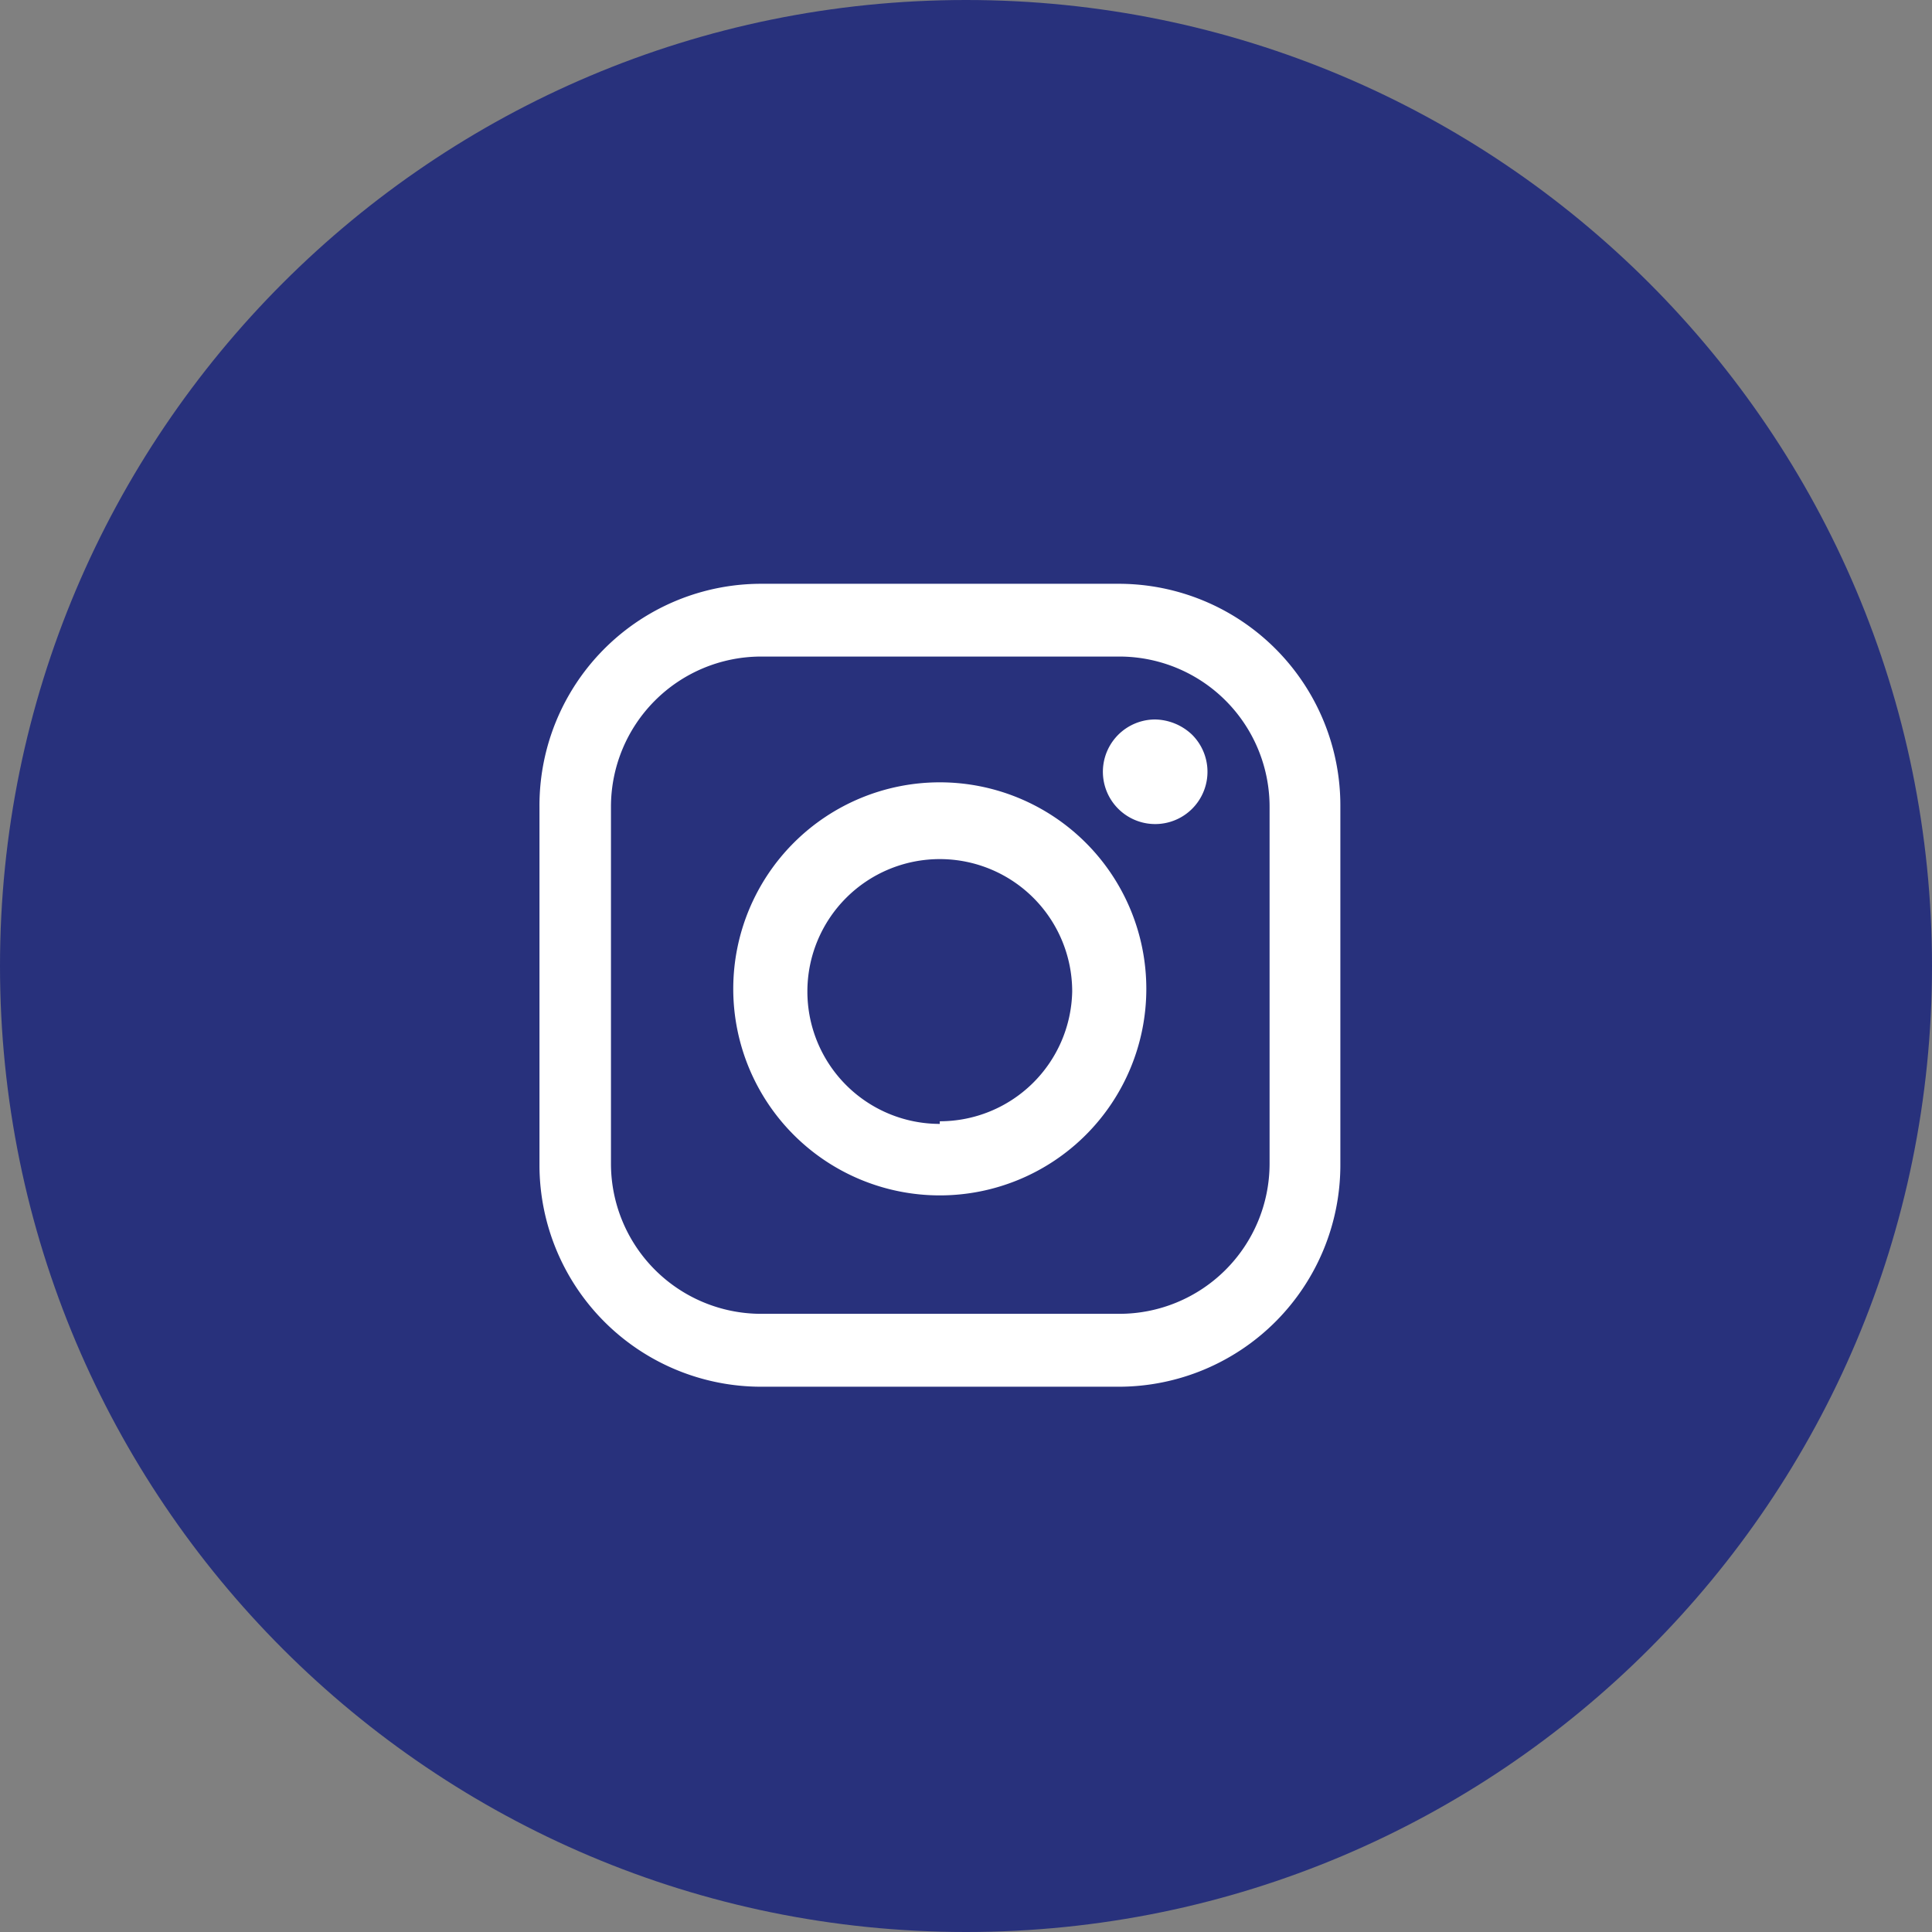
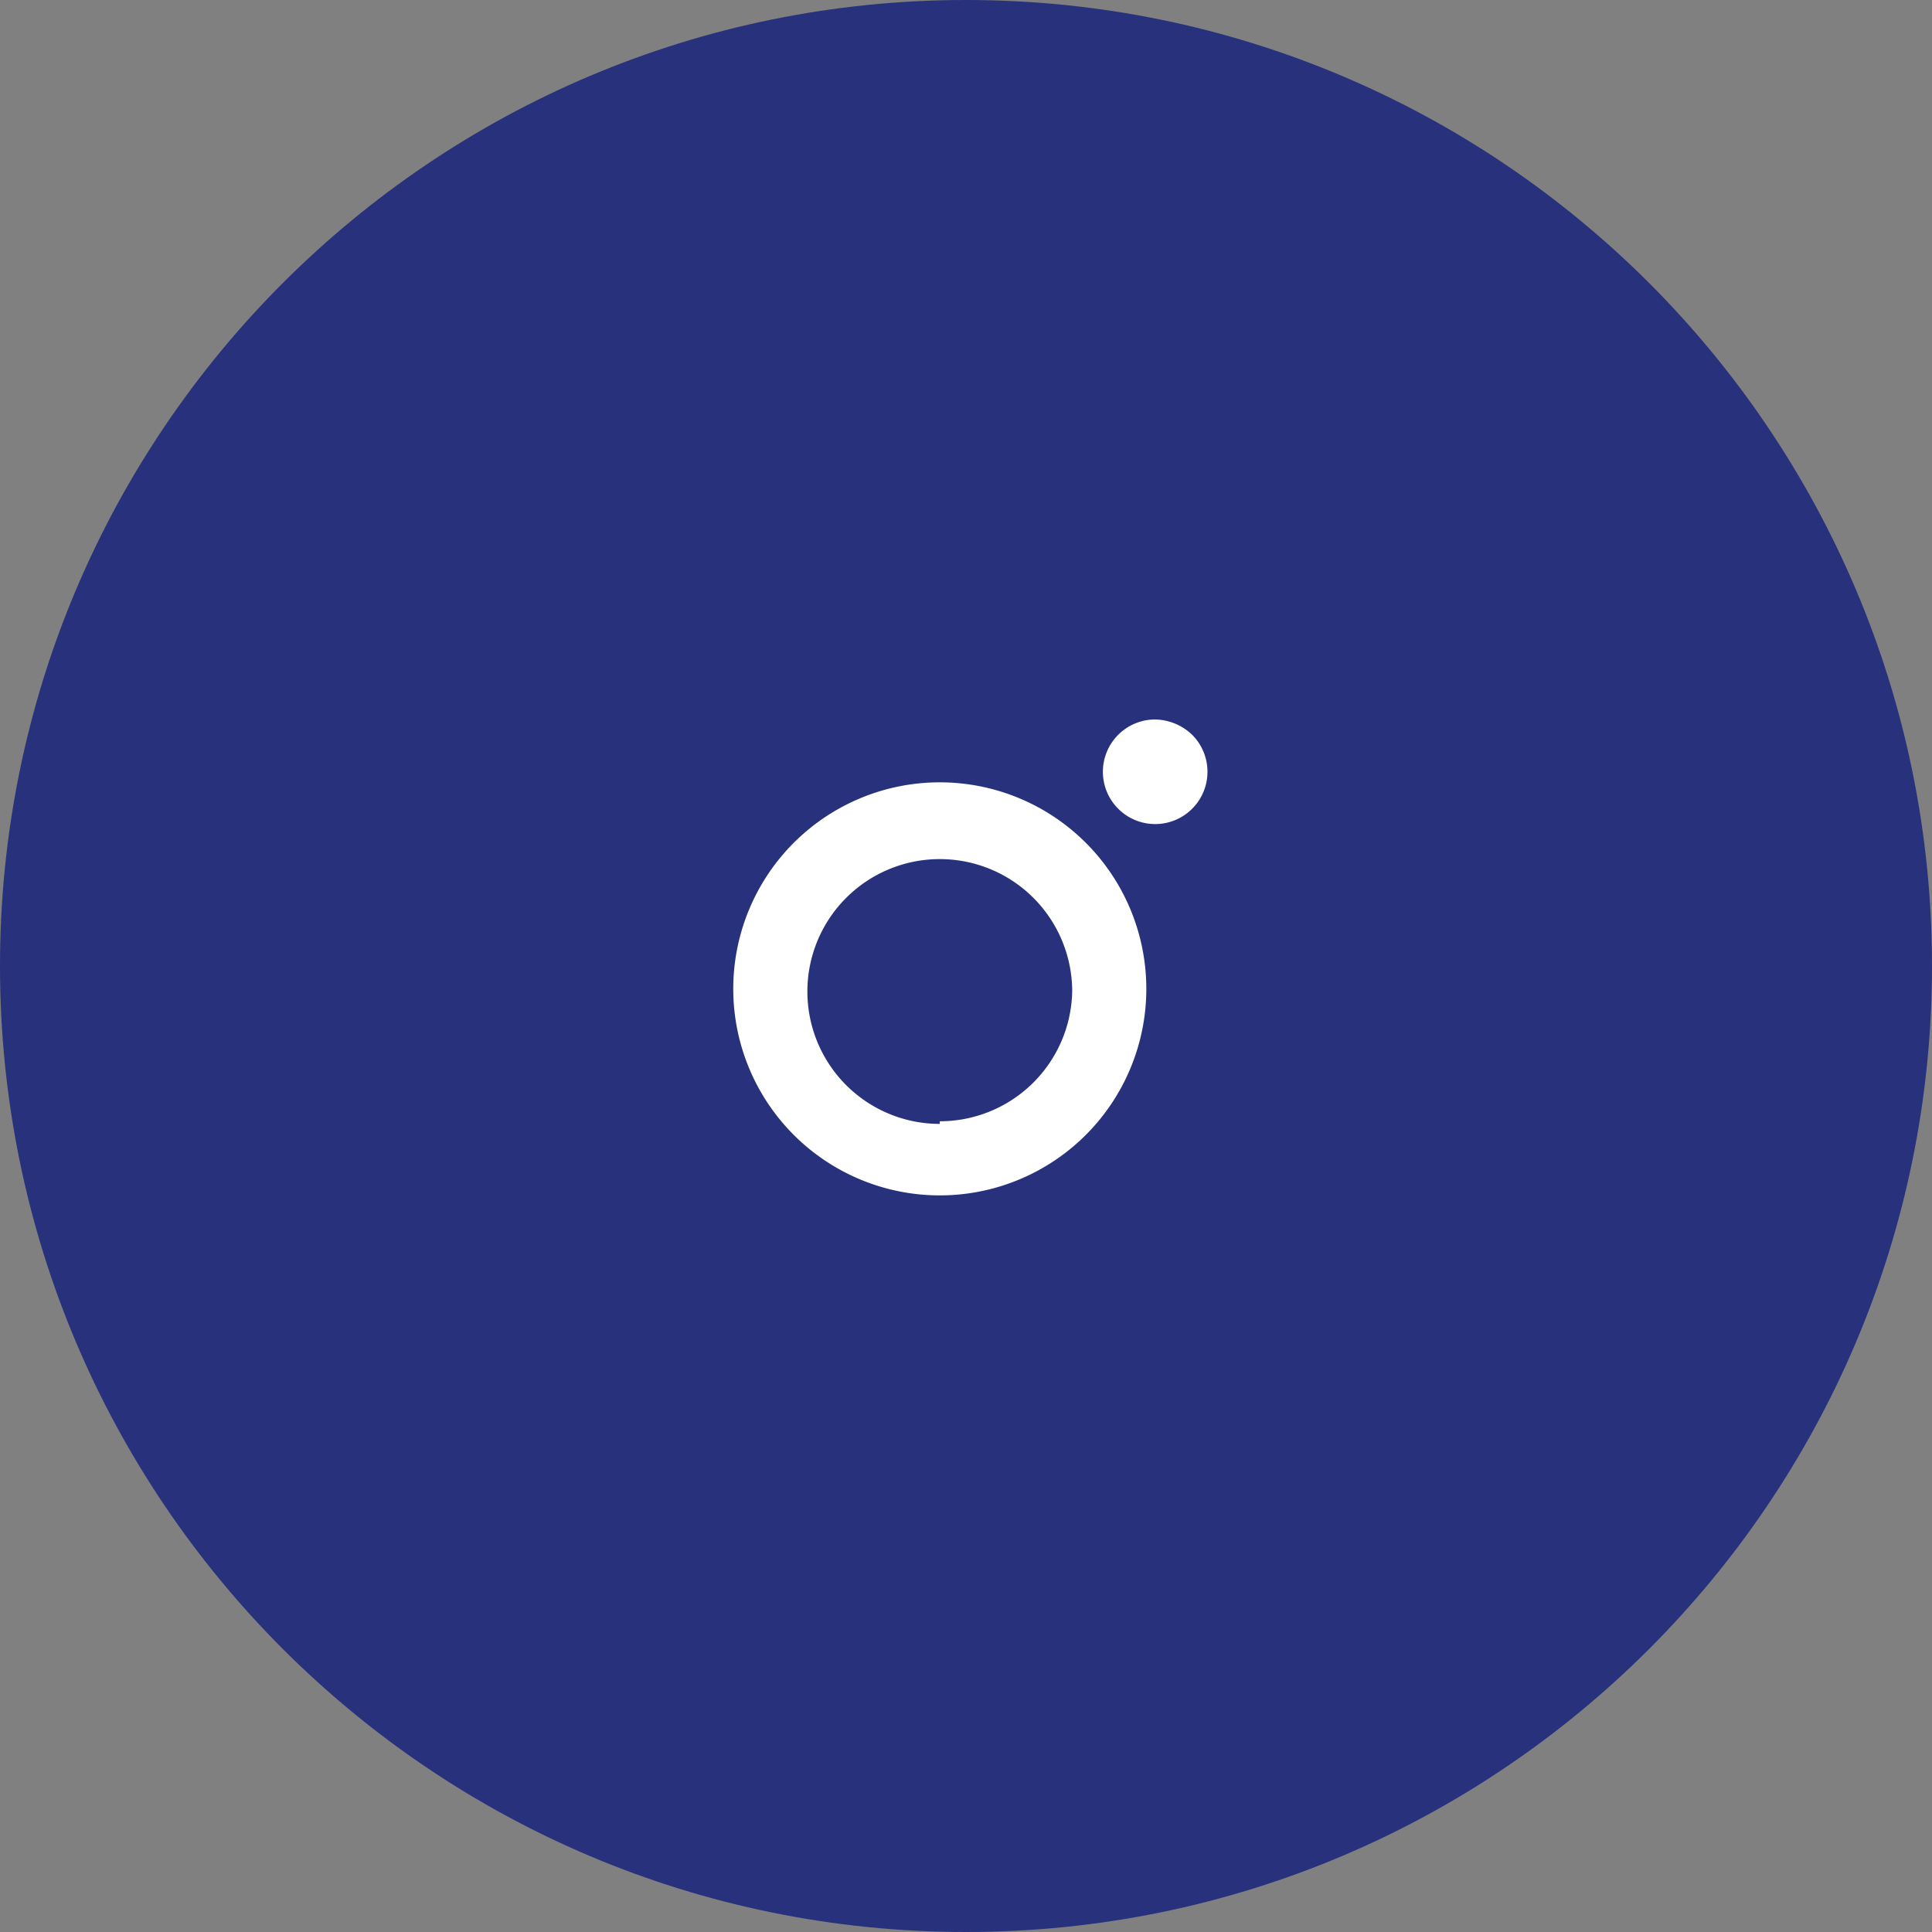
<svg xmlns="http://www.w3.org/2000/svg" width="30" height="30" viewBox="0 0 30 30">
  <rect x="0" y="0" width="30" height="30" fill="#808080" stroke="none" />
  <g>
    <g>
      <g>
        <g>
          <path fill="#28317c" d="M0 15C0 6.716 6.715 0 15 0c8.284 0 15 6.716 15 15 0 8.284-6.716 15-15 15-8.285 0-15-6.716-15-15z" />
        </g>
        <g>
-           <path fill="#fff" d="M19.714 18.068v.002zm-2.334 2.333h-5.57a2.333 2.333 0 0 1-2.323-2.333v-5.54a2.333 2.333 0 0 1 2.323-2.333h5.57a2.333 2.333 0 0 1 2.334 2.333v5.547a2.333 2.333 0 0 1-2.334 2.326zm2.334-2.326v-.005.03zm-7.904-9.01a3.443 3.443 0 0 0-3.433 3.463V18.1a3.443 3.443 0 0 0 3.433 3.433h5.57a3.443 3.443 0 0 0 3.433-3.433v-5.57a3.443 3.443 0 0 0-3.433-3.465z" />
-         </g>
+           </g>
        <g>
          <path fill="#fff" d="M14.593 17.452a2.056 2.056 0 1 1 2.056-2.056 2.056 2.056 0 0 1-2.056 2.015zm0-5.304a3.207 3.207 0 1 0 0 6.414 3.207 3.207 0 0 0 0-6.414z" />
        </g>
        <g>
          <path fill="#fff" d="M17.935 11.172a.812.812 0 1 0 .575.236.853.853 0 0 0-.575-.236z" />
        </g>
      </g>
    </g>
  </g>
</svg>